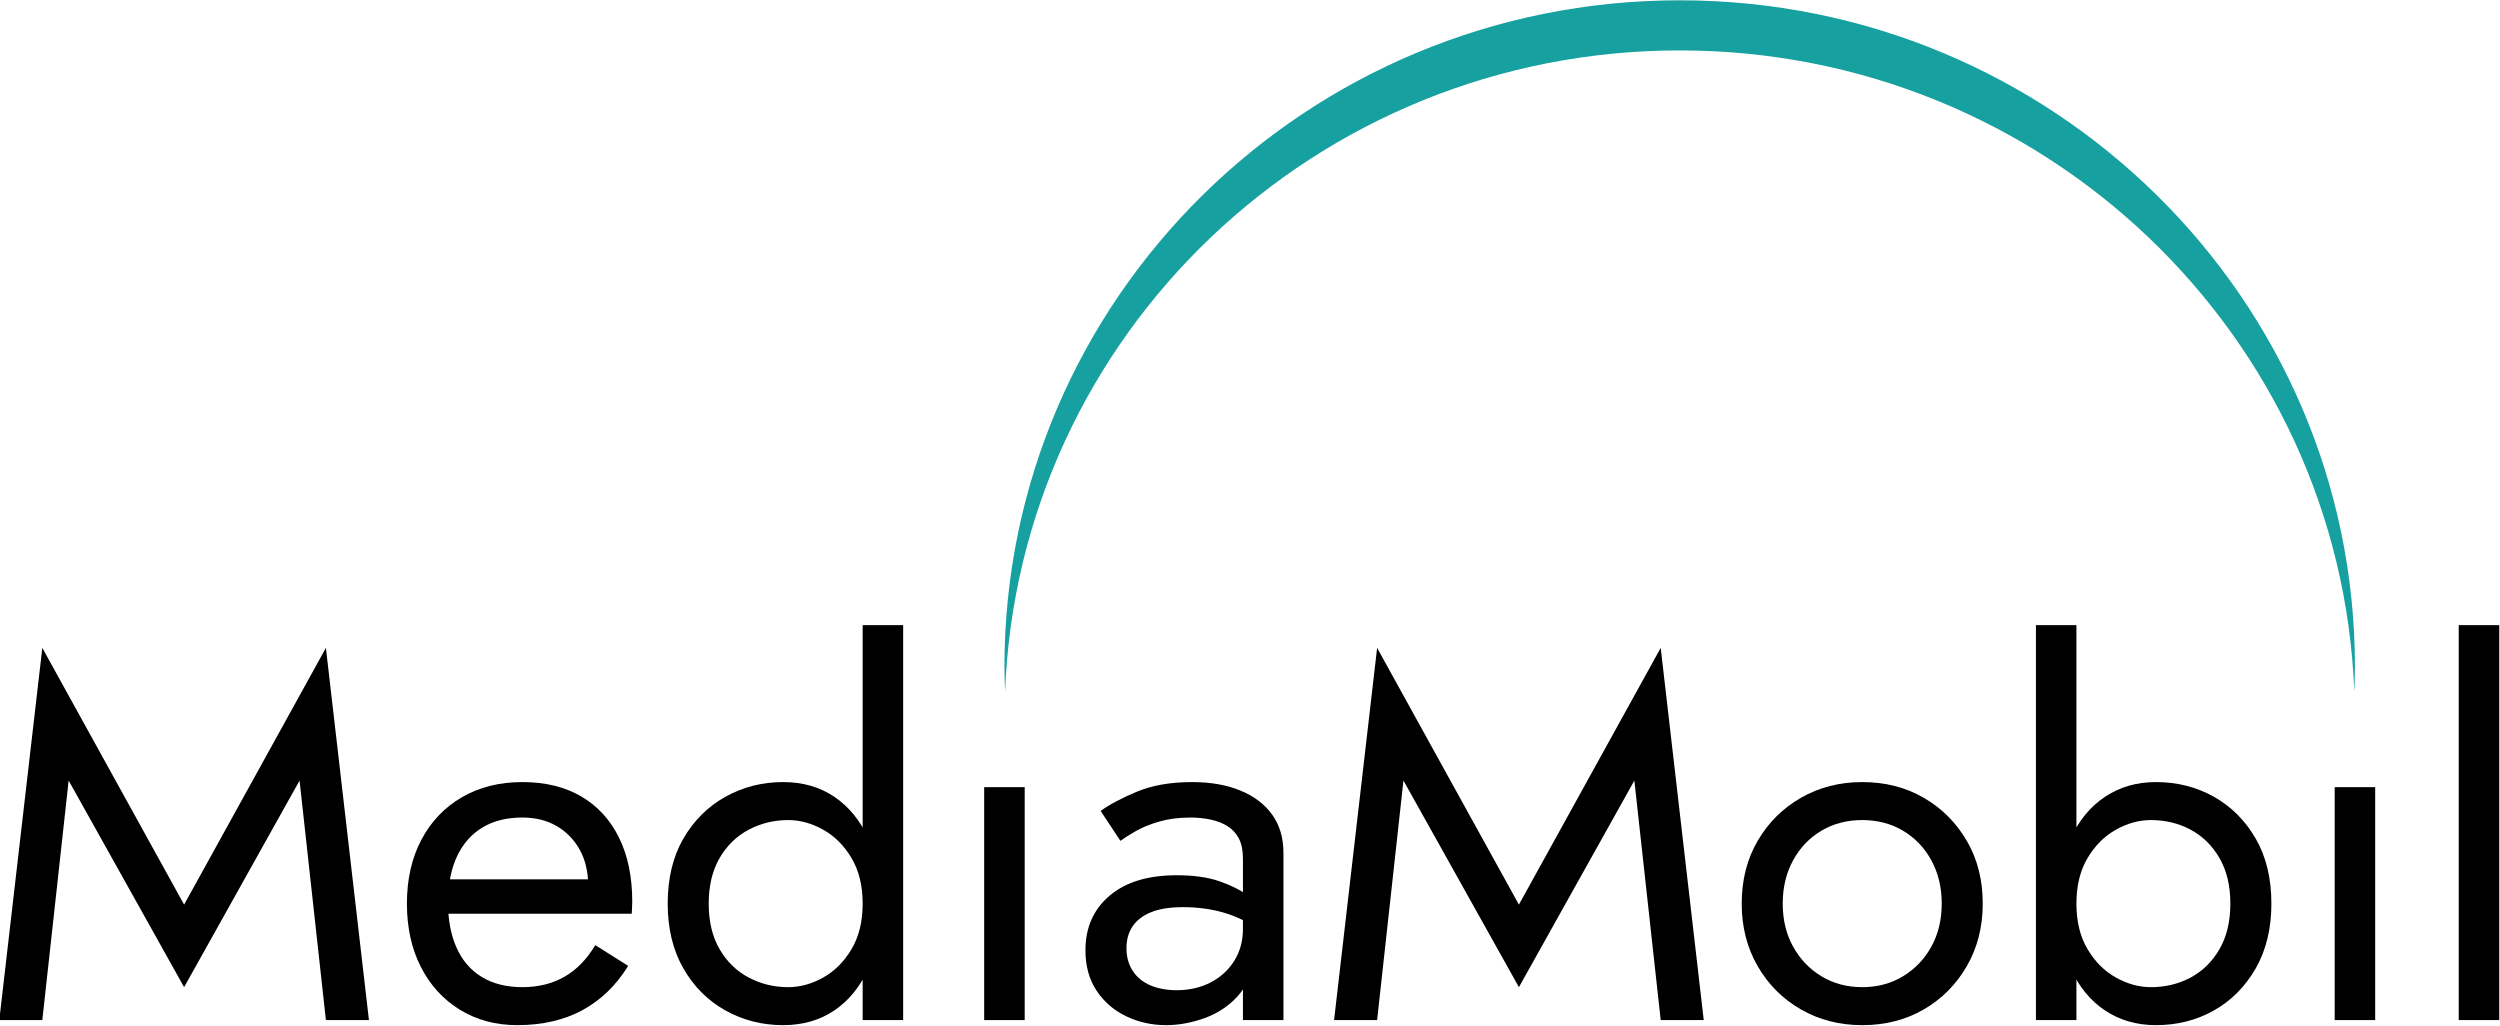
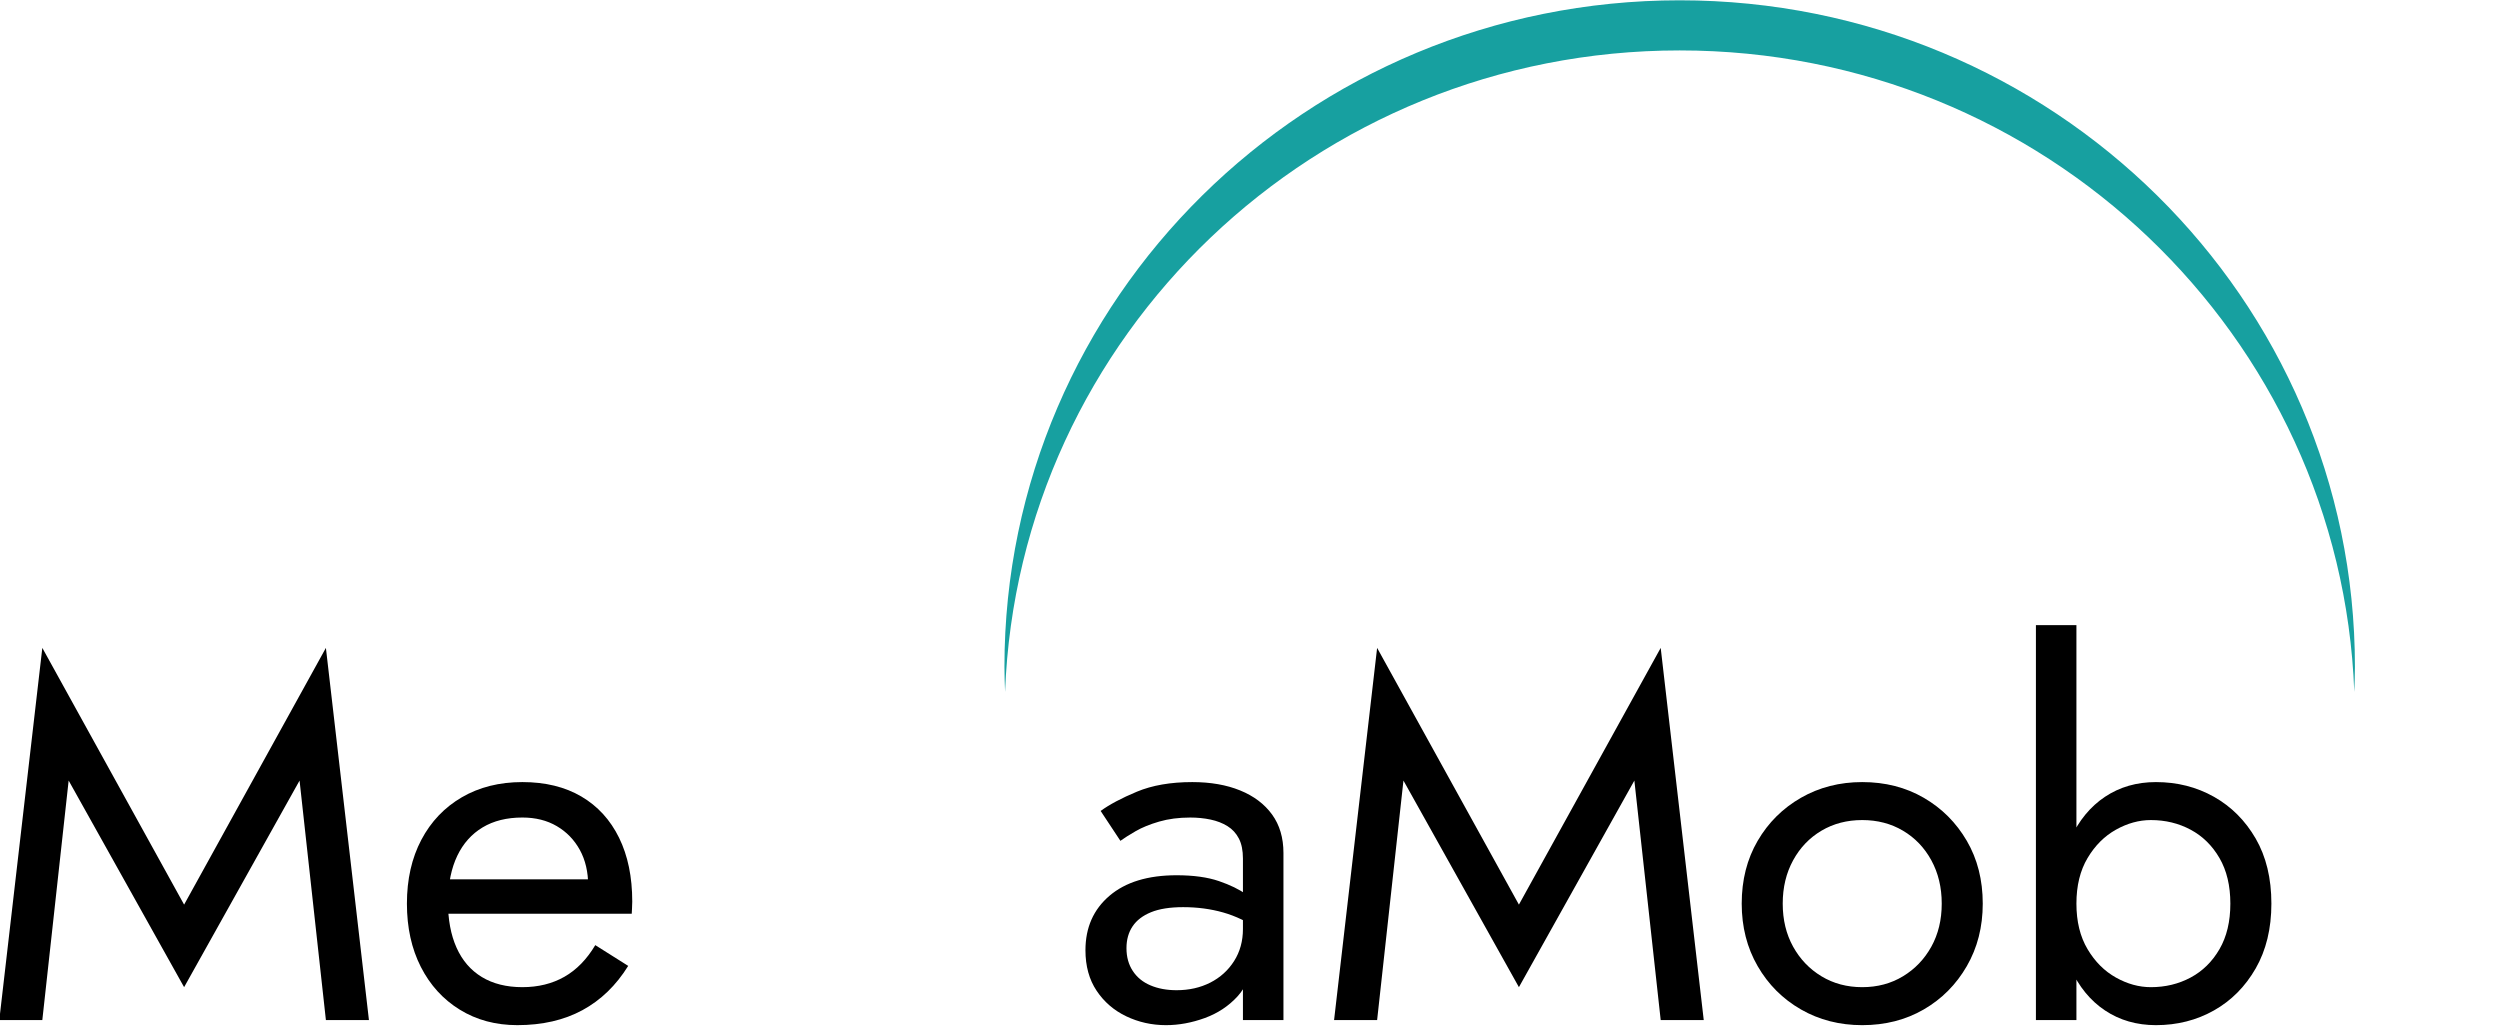
<svg xmlns="http://www.w3.org/2000/svg" xmlns:ns1="http://sodipodi.sourceforge.net/DTD/sodipodi-0.dtd" xmlns:ns2="http://www.inkscape.org/namespaces/inkscape" version="1.1" width="5134pt" height="2106pt" viewBox="4 -695 1232 500" id="svg32" ns1:docname="Logo Media Mobil.svg" ns2:version="1.0.2 (e86c870879, 2021-01-15)">
  <ns1:namedview pagecolor="#ffffff" bordercolor="#666666" borderopacity="1" objecttolerance="10" gridtolerance="10" guidetolerance="10" ns2:pageopacity="0" ns2:pageshadow="2" ns2:window-width="1920" ns2:window-height="1020" id="namedview34" showgrid="false" ns2:zoom="0.80036408" ns2:cx="583.48446" ns2:cy="466.66667" ns2:window-x="1920" ns2:window-y="27" ns2:window-maximized="1" ns2:current-layer="page1" />
  <defs id="defs5">
    <clipPath id="clip1">
      <path d="M0 699.41V0H1235.63V699.41Z" id="path2" />
    </clipPath>
  </defs>
  <g id="page1">
    <g transform="matrix(1,0,0,-1,-4.7676992e-8,1.874)" id="g29">
      <path d="m 831.746,674.711 c 179.584,0 325.854,-140.445 332.444,-316.125 0.16,4.102 0.32,8.203 0.32,12.348 0,181.414 -148.98,328.476 -332.764,328.476 -183.777,0 -332.762,-147.062 -332.762,-328.476 0,-4.145 0.164,-8.246 0.317,-12.348 6.59,175.68 152.863,316.125 332.445,316.125 z" fill="#3add97" clip-path="url(#clip1)" id="path7" style="fill:#17a0a0;fill-opacity:1" />
      <path d="M 24.855,196.863 H 3.645 L 24.855,380.277 94.727,253.762 164.602,380.277 185.813,196.863 H 164.602 L 151.625,314.898 94.727,213.086 37.832,314.898 Z" clip-path="url(#clip1)" id="path9" />
      <path d="m 230.605,201.98 c -8.238,5.075 -14.64,12.102 -19.214,21.086 -4.578,8.985 -6.864,19.379 -6.864,31.192 0,11.98 2.371,22.461 7.114,31.445 4.738,8.981 11.39,15.969 19.961,20.961 8.566,4.988 18.507,7.484 29.82,7.484 11.312,0 21,-2.371 29.074,-7.109 8.067,-4.742 14.262,-11.523 18.59,-20.34 4.324,-8.82 6.488,-19.301 6.488,-31.441 0,-1.164 -0.043,-2.371 -0.125,-3.621 -0.086,-1.246 -0.125,-2.039 -0.125,-2.367 h -98.07 v 16.968 h 82.348 l -7.985,-11.48 c 0.5,0.832 1,2.121 1.496,3.867 0.5,1.746 0.75,3.203 0.75,4.367 0,6.821 -1.371,12.727 -4.117,17.719 -2.746,4.992 -6.531,8.898 -11.355,11.727 -4.825,2.828 -10.481,4.242 -16.969,4.242 -7.652,0 -14.184,-1.621 -19.586,-4.864 -5.41,-3.246 -9.57,-7.906 -12.481,-13.976 -2.91,-6.074 -4.453,-13.516 -4.617,-22.332 0,-8.985 1.414,-16.641 4.242,-22.957 2.829,-6.328 6.989,-11.149 12.481,-14.477 5.488,-3.328 12.141,-4.988 19.961,-4.988 7.82,0 14.723,1.703 20.715,5.113 5.988,3.41 11.058,8.61 15.218,15.598 l 16.223,-10.231 c -5.988,-9.652 -13.519,-16.929 -22.586,-21.836 -9.066,-4.906 -19.754,-7.363 -32.062,-7.363 -10.653,0 -20.09,2.535 -28.325,7.613 z" clip-path="url(#clip1)" id="path11" />
-       <path d="M 449.078,391.508 V 196.863 H 429.117 V 391.508 Z M 358.621,231.801 c 3.574,-6.156 8.359,-10.817 14.348,-13.977 5.988,-3.16 12.476,-4.738 19.465,-4.738 5.82,0 11.558,1.578 17.218,4.738 5.653,3.16 10.313,7.821 13.973,13.977 3.656,6.152 5.492,13.637 5.492,22.457 0,8.816 -1.836,16.305 -5.492,22.461 -3.66,6.152 -8.32,10.812 -13.973,13.972 -5.66,3.161 -11.398,4.743 -17.218,4.743 -6.989,0 -13.477,-1.582 -19.465,-4.743 -5.989,-3.16 -10.774,-7.82 -14.348,-13.972 -3.582,-6.156 -5.367,-13.645 -5.367,-22.461 0,-8.82 1.785,-16.305 5.367,-22.457 z m -17.844,54.523 c 5.157,8.899 12.059,15.762 20.711,20.59 8.649,4.82 18.133,7.234 28.45,7.234 9.648,0 18.05,-2.414 25.203,-7.234 7.152,-4.828 12.765,-11.691 16.843,-20.59 4.075,-8.898 6.118,-19.59 6.118,-32.066 0,-12.313 -2.043,-22.957 -6.118,-31.942 -4.078,-8.98 -9.691,-15.886 -16.843,-20.711 -7.153,-4.824 -15.555,-7.238 -25.203,-7.238 -10.317,0 -19.801,2.414 -28.45,7.238 -8.652,4.825 -15.554,11.731 -20.711,20.711 -5.16,8.985 -7.734,19.629 -7.734,31.942 0,12.476 2.574,23.168 7.734,32.066 z" clip-path="url(#clip1)" id="path13" />
-       <path d="m 489.004,196.863 h 19.965 v 114.789 h -19.965 z" clip-path="url(#clip1)" id="path15" />
      <path d="m 546.398,299.926 c 4.325,3.16 10.27,6.32 17.84,9.48 7.571,3.16 16.68,4.742 27.328,4.742 8.985,0 16.844,-1.371 23.582,-4.117 6.739,-2.746 11.977,-6.695 15.719,-11.851 3.742,-5.16 5.617,-11.481 5.617,-18.965 V 196.863 H 616.52 v 79.606 c 0,3.992 -0.668,7.273 -1.997,9.855 -1.332,2.578 -3.207,4.617 -5.613,6.114 -2.414,1.5 -5.203,2.578 -8.359,3.246 -3.164,0.664 -6.488,0.996 -9.985,0.996 -5.656,0 -10.773,-0.664 -15.347,-1.996 -4.574,-1.332 -8.446,-2.911 -11.602,-4.739 -3.164,-1.836 -5.656,-3.414 -7.488,-4.742 z m 15.844,-78.856 c 2.078,-3.164 4.992,-5.535 8.735,-7.113 3.746,-1.582 8.027,-2.371 12.851,-2.371 6.152,0 11.688,1.25 16.598,3.742 4.902,2.496 8.812,6.031 11.726,10.61 2.911,4.574 4.368,9.855 4.368,15.843 l 3.992,-14.972 c 0,-7.321 -2.207,-13.395 -6.614,-18.215 -4.41,-4.828 -9.816,-8.403 -16.218,-10.731 -6.407,-2.328 -12.77,-3.496 -19.09,-3.496 -6.988,0 -13.52,1.461 -19.59,4.367 -6.074,2.911 -10.941,7.114 -14.598,12.606 -3.664,5.488 -5.492,12.14 -5.492,19.961 0,11.144 3.949,20.09 11.856,26.828 7.898,6.734 18.922,10.105 33.062,10.105 8.317,0 15.262,-0.961 20.84,-2.871 5.57,-1.914 10.02,-4.078 13.348,-6.488 3.328,-2.414 5.574,-4.367 6.738,-5.863 v -11.731 c -5.824,3.992 -11.813,6.864 -17.965,8.61 -6.156,1.746 -12.726,2.621 -19.715,2.621 -6.488,0 -11.773,-0.832 -15.847,-2.496 -4.079,-1.664 -7.11,-3.993 -9.11,-6.985 -1.996,-2.996 -2.992,-6.574 -2.992,-10.73 0,-4.328 1.035,-8.074 3.117,-11.231 z" clip-path="url(#clip1)" id="path17" />
      <path d="m 682.645,196.863 h -21.211 l 21.211,183.414 69.875,-126.515 69.871,126.515 21.211,-183.414 H 822.391 L 809.414,314.898 752.52,213.086 695.621,314.898 Z" clip-path="url(#clip1)" id="path19" />
      <path d="m 887.645,233.047 c 3.41,-6.156 8.066,-11.024 13.972,-14.598 5.906,-3.578 12.606,-5.363 20.09,-5.363 7.484,0 14.184,1.785 20.09,5.363 5.902,3.574 10.562,8.442 13.973,14.598 3.41,6.152 5.117,13.226 5.117,21.211 0,7.988 -1.707,15.097 -5.117,21.336 -3.411,6.242 -8.071,11.105 -13.973,14.597 -5.906,3.497 -12.606,5.243 -20.09,5.243 -7.484,0 -14.184,-1.746 -20.09,-5.243 -5.906,-3.492 -10.562,-8.355 -13.972,-14.597 -3.411,-6.239 -5.118,-13.348 -5.118,-21.336 0,-7.985 1.707,-15.059 5.118,-21.211 z m -17.469,52.156 c 5.242,8.985 12.351,16.051 21.336,21.211 8.984,5.152 19.047,7.734 30.195,7.734 11.313,0 21.418,-2.582 30.32,-7.734 8.899,-5.16 15.969,-12.226 21.211,-21.211 5.242,-8.984 7.86,-19.301 7.86,-30.945 0,-11.477 -2.618,-21.75 -7.86,-30.817 -5.242,-9.07 -12.312,-16.179 -21.211,-21.336 -8.902,-5.16 -19.007,-7.738 -30.32,-7.738 -11.148,0 -21.211,2.578 -30.195,7.738 -8.985,5.157 -16.094,12.266 -21.336,21.336 -5.238,9.067 -7.86,19.34 -7.86,30.817 0,11.644 2.622,21.961 7.86,30.945 z" clip-path="url(#clip1)" id="path21" />
      <path d="m 1097.76,276.719 c -3.58,6.152 -8.32,10.812 -14.23,13.972 -5.9,3.161 -12.43,4.743 -19.59,4.743 -5.82,0 -11.56,-1.582 -17.21,-4.743 -5.66,-3.16 -10.32,-7.82 -13.98,-13.972 -3.66,-6.156 -5.49,-13.645 -5.49,-22.461 0,-8.82 1.83,-16.305 5.49,-22.457 3.66,-6.156 8.32,-10.817 13.98,-13.977 5.65,-3.16 11.39,-4.738 17.21,-4.738 7.16,0 13.69,1.578 19.59,4.738 5.91,3.16 10.65,7.821 14.23,13.977 3.57,6.152 5.36,13.637 5.36,22.457 0,8.816 -1.79,16.305 -5.36,22.461 z m 17.84,-54.403 c -5.16,-8.98 -12.02,-15.886 -20.59,-20.711 -8.57,-4.824 -18.09,-7.238 -28.57,-7.238 -9.48,0 -17.84,2.414 -25.08,7.238 -7.24,4.825 -12.89,11.731 -16.97,20.711 -4.08,8.985 -6.11,19.629 -6.11,31.942 0,12.476 2.03,23.168 6.11,32.066 4.08,8.899 9.73,15.762 16.97,20.59 7.24,4.82 15.6,7.234 25.08,7.234 10.48,0 20,-2.414 28.57,-7.234 8.57,-4.828 15.43,-11.691 20.59,-20.59 5.15,-8.898 7.74,-19.59 7.74,-32.066 0,-12.313 -2.59,-22.957 -7.74,-31.942 z m -88.34,-25.453 h -19.96 v 194.645 h 19.96 z" clip-path="url(#clip1)" id="path23" />
-       <path d="m 1154.53,196.863 h 19.96 v 114.789 h -19.96 z" clip-path="url(#clip1)" id="path25" />
-       <path d="M 1235.63,391.508 V 196.863 h -19.97 v 194.645 z" clip-path="url(#clip1)" id="path27" />
    </g>
  </g>
</svg>